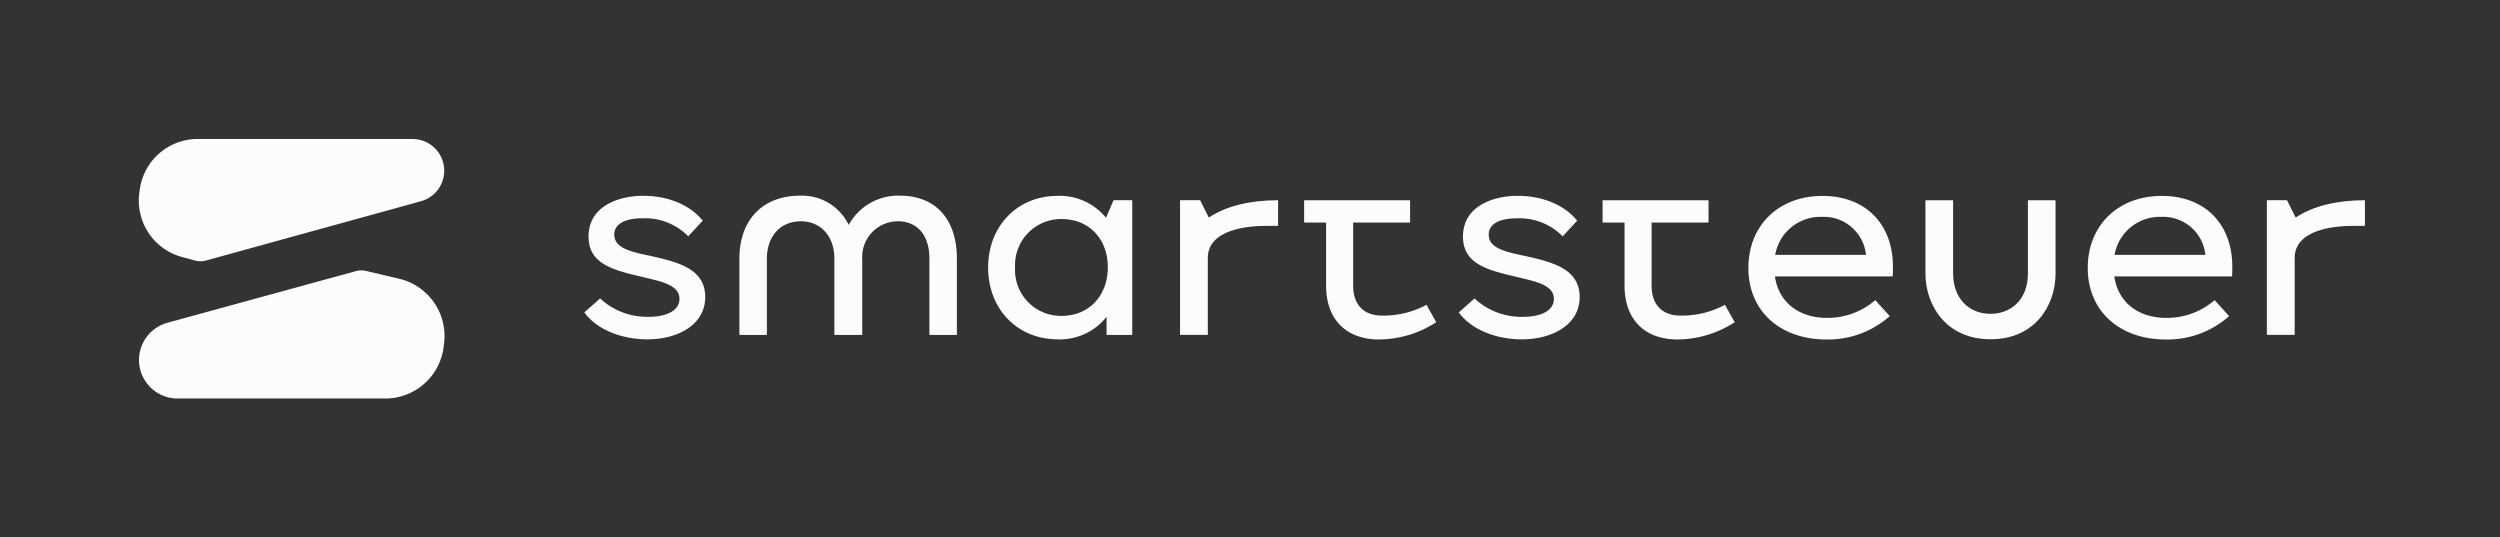
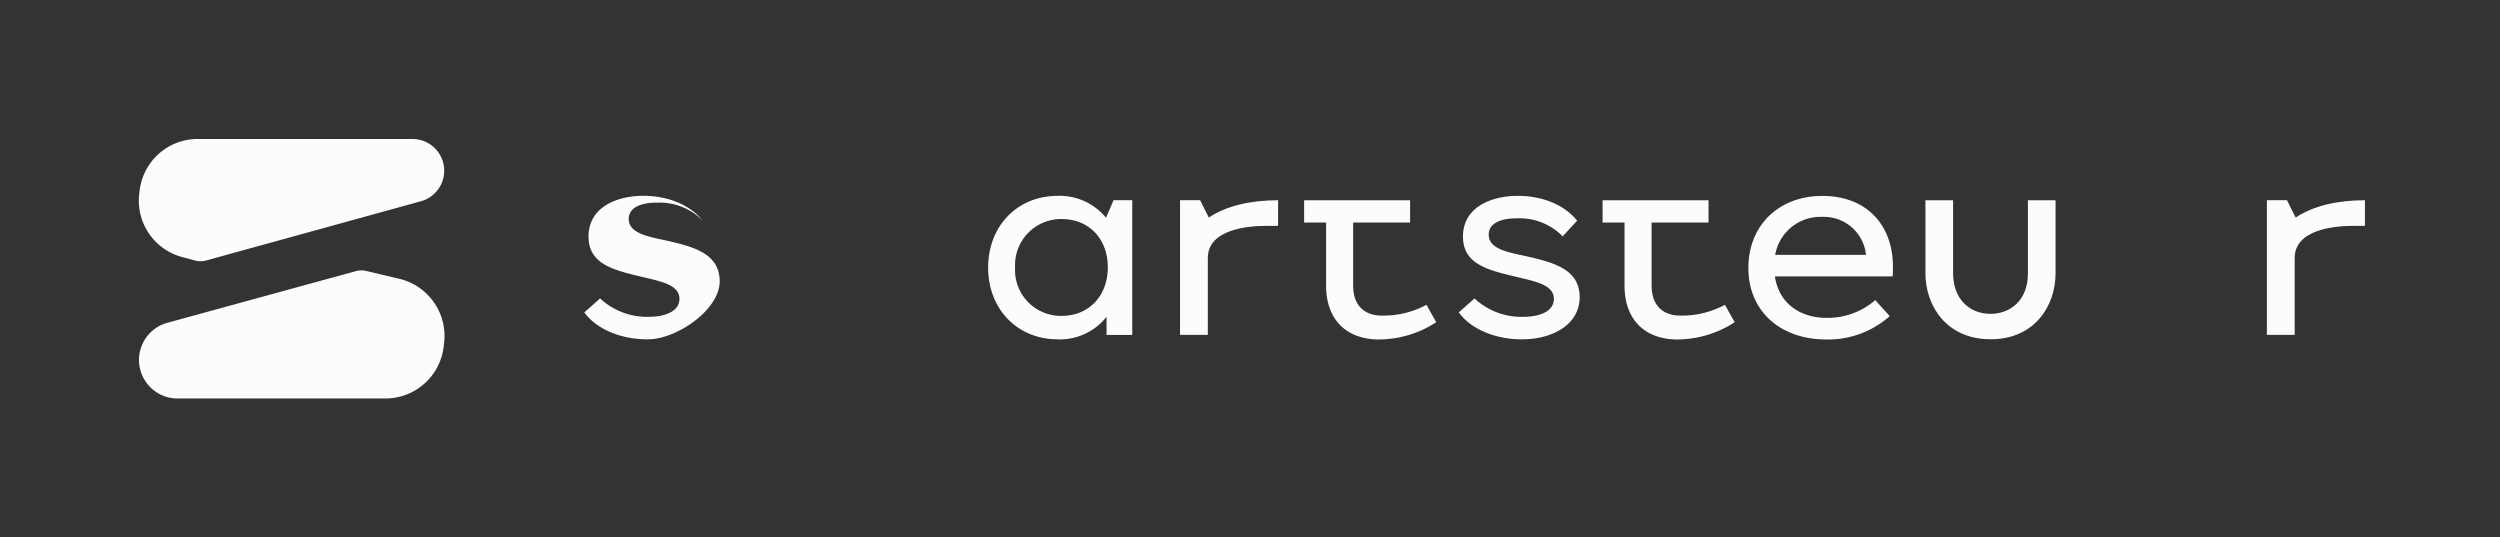
<svg xmlns="http://www.w3.org/2000/svg" id="sst_logo" width="372.931" height="80.176" viewBox="0 0 372.931 80.176">
  <rect x="0" y="0" width="372.931" height="80.176" fill="#333333" stroke="none" />
  <defs>
    <clipPath id="clip-path">
      <rect id="Rectangle_84" data-name="Rectangle 84" width="372.931" height="80.176" transform="translate(0.5 0.384)" fill="#fff" />
    </clipPath>
  </defs>
  <g id="Group_126" data-name="Group 126" transform="translate(-0.5 -0.384)" clip-path="url(#clip-path)">
-     <path id="Path_398" data-name="Path 398" d="M97.157,51.009c-4.083,0-7.7-1.541-9.489-4.026L90.016,44.9a10.255,10.255,0,0,0,7.239,2.743c2.852,0,4.6-1.019,4.6-2.669,0-1.953-2.359-2.52-4.851-3.115l-.67-.16c-4.318-1.019-8.04-1.9-8.04-6.03,0-4.484,4.392-6.076,8.155-6.076s7.01,1.386,8.877,3.705l-2.159,2.337a9.05,9.05,0,0,0-6.855-2.686c-2.657,0-4.181.888-4.181,2.428,0,2.045,2.566,2.583,5.286,3.156l.149.029c4,.916,8.132,1.867,8.132,6.128S101.418,51,97.169,51Z" fill="#fdfcfc" />
+     <path id="Path_398" data-name="Path 398" d="M97.157,51.009c-4.083,0-7.7-1.541-9.489-4.026L90.016,44.9a10.255,10.255,0,0,0,7.239,2.743c2.852,0,4.6-1.019,4.6-2.669,0-1.953-2.359-2.52-4.851-3.115l-.67-.16c-4.318-1.019-8.04-1.9-8.04-6.03,0-4.484,4.392-6.076,8.155-6.076s7.01,1.386,8.877,3.705a9.05,9.05,0,0,0-6.855-2.686c-2.657,0-4.181.888-4.181,2.428,0,2.045,2.566,2.583,5.286,3.156l.149.029c4,.916,8.132,1.867,8.132,6.128S101.418,51,97.169,51Z" fill="#fdfcfc" />
    <path id="Path_399" data-name="Path 399" d="M227.6,51.009c-4.083,0-7.7-1.541-9.489-4.026l2.348-2.079a10.255,10.255,0,0,0,7.239,2.743c2.852,0,4.6-1.019,4.6-2.669,0-1.953-2.354-2.52-4.851-3.115l-.67-.16c-4.318-1.019-8.04-1.9-8.04-6.03,0-4.484,4.392-6.076,8.155-6.076s7.01,1.386,8.877,3.705l-2.16,2.337a9.047,9.047,0,0,0-6.855-2.686c-2.657,0-4.18.888-4.18,2.428,0,2.045,2.566,2.583,5.286,3.156l.149.029c4,.916,8.132,1.867,8.132,6.128S231.858,51,227.609,51Z" fill="#fdfcfc" />
    <path id="Path_400" data-name="Path 400" d="M272.965,51.027c-6.969,0-11.654-4.284-11.654-10.663s4.542-10.755,11.041-10.755,10.521,4.244,10.521,10.566c0,.475,0,.962-.04,1.443H265.268l.023.132c.59,3.734,3.551,6.053,7.726,6.053a10.889,10.889,0,0,0,7.221-2.646l2.159,2.382A13.841,13.841,0,0,1,272.965,51.027ZM272.3,32.735a6.848,6.848,0,0,0-6.964,5.526l-.034.138h13.561l-.023-.138A6.318,6.318,0,0,0,272.3,32.735Z" fill="#fdfcfc" />
-     <path id="Path_401" data-name="Path 401" d="M323.59,51.027c-6.969,0-11.654-4.284-11.654-10.663s4.542-10.755,11.042-10.755,10.52,4.244,10.52,10.566c0,.475,0,.962-.04,1.443H315.894l.022.132c.59,3.734,3.551,6.053,7.726,6.053a10.889,10.889,0,0,0,7.221-2.646l2.159,2.382A13.841,13.841,0,0,1,323.59,51.027Zm-.664-18.292a6.848,6.848,0,0,0-6.964,5.526l-.034.138h13.561l-.023-.138A6.318,6.318,0,0,0,322.926,32.735Z" fill="#fdfcfc" />
    <path id="Path_402" data-name="Path 402" d="M338.658,50.345V30.25h3l1.288,2.583.109-.069c2.549-1.649,5.99-2.5,10.228-2.514v3.826h-1.764c-2.622,0-8.716.47-8.716,4.8V50.339h-4.135Z" fill="#fdfcfc" />
    <path id="Path_403" data-name="Path 403" d="M176.531,50.345V30.25h2.995l1.289,2.583.109-.069c2.548-1.649,5.984-2.5,10.228-2.514v3.826h-1.764c-2.623,0-8.716.47-8.716,4.8V50.339h-4.135Z" fill="#fdfcfc" />
    <path id="Path_404" data-name="Path 404" d="M250.785,51.027c-4.976,0-7.949-3.007-7.949-8.046v-9.4h-3.275V30.255h15.806v3.327h-8.493v9.4c0,2.846,1.563,4.478,4.289,4.478a13.488,13.488,0,0,0,6.649-1.609l1.455,2.6a15.837,15.837,0,0,1-8.482,2.571Z" fill="#fdfcfc" />
    <path id="Path_405" data-name="Path 405" d="M206.265,51.027c-4.977,0-7.949-3.007-7.949-8.046v-9.4H195.04V30.255h15.806v3.327h-8.493v9.4c0,2.846,1.564,4.478,4.29,4.478a13.492,13.492,0,0,0,6.649-1.609l1.454,2.6a15.834,15.834,0,0,1-8.481,2.571Z" fill="#fdfcfc" />
    <path id="Path_406" data-name="Path 406" d="M158.274,51c-6.007,0-10.371-4.5-10.371-10.7s4.358-10.7,10.371-10.7a8.929,8.929,0,0,1,7.09,3.121l.12.143,1.128-2.617H169.4v20.1h-3.832v-2.7l-.2.241a8.911,8.911,0,0,1-7.09,3.121Zm.613-17.942a6.877,6.877,0,0,0-6.964,7.244,6.835,6.835,0,0,0,6.964,7.2c4.037,0,6.866-2.978,6.866-7.244S162.93,33.062,158.887,33.062Z" fill="#fdfcfc" />
    <path id="Path_407" data-name="Path 407" d="M297.453,50.992c-6.683,0-9.73-5.091-9.73-9.821V30.255h4.124V41.171c0,3.608,2.25,6.03,5.606,6.03,2.766,0,5.555-1.867,5.555-6.03V30.255h4.124V41.171c0,4.73-3.03,9.821-9.685,9.821Z" fill="#fdfcfc" />
-     <path id="Path_408" data-name="Path 408" d="M139.141,50.345V38.972c0-3.493-1.77-5.578-4.731-5.578a5.325,5.325,0,0,0-5.291,5.578V50.345h-4.152V38.972c0-3.333-2.016-5.578-5.011-5.578s-5.057,2.188-5.057,5.578V50.345h-4.1V38.972c0-5.8,3.476-9.4,9.065-9.4a7.723,7.723,0,0,1,7.147,4.175l.1.183.1-.178a8.4,8.4,0,0,1,7.531-4.181c5.325,0,8.5,3.511,8.5,9.4V50.345h-4.106Z" fill="#fdfcfc" />
    <path id="Path_409" data-name="Path 409" d="M30.406,39.35a3.12,3.12,0,0,1-.83-.109l-1.7-.458a8.714,8.714,0,0,1-6.557-9.862,8.707,8.707,0,0,1,8.905-7.8h31.83A4.726,4.726,0,0,1,63.306,30.4L31.247,39.241a3.211,3.211,0,0,1-.842.115Z" fill="#fdfcfc" />
    <path id="Path_410" data-name="Path 410" d="M26.986,59.829a5.749,5.749,0,0,1-1.523-11.293l28.1-7.7a3.206,3.206,0,0,1,.842-.115,3.08,3.08,0,0,1,.727.086l4.65,1.1a8.783,8.783,0,0,1,6.935,9.89,8.776,8.776,0,0,1-9.02,8.029H26.986Z" fill="#fdfcfc" />
  </g>
</svg>